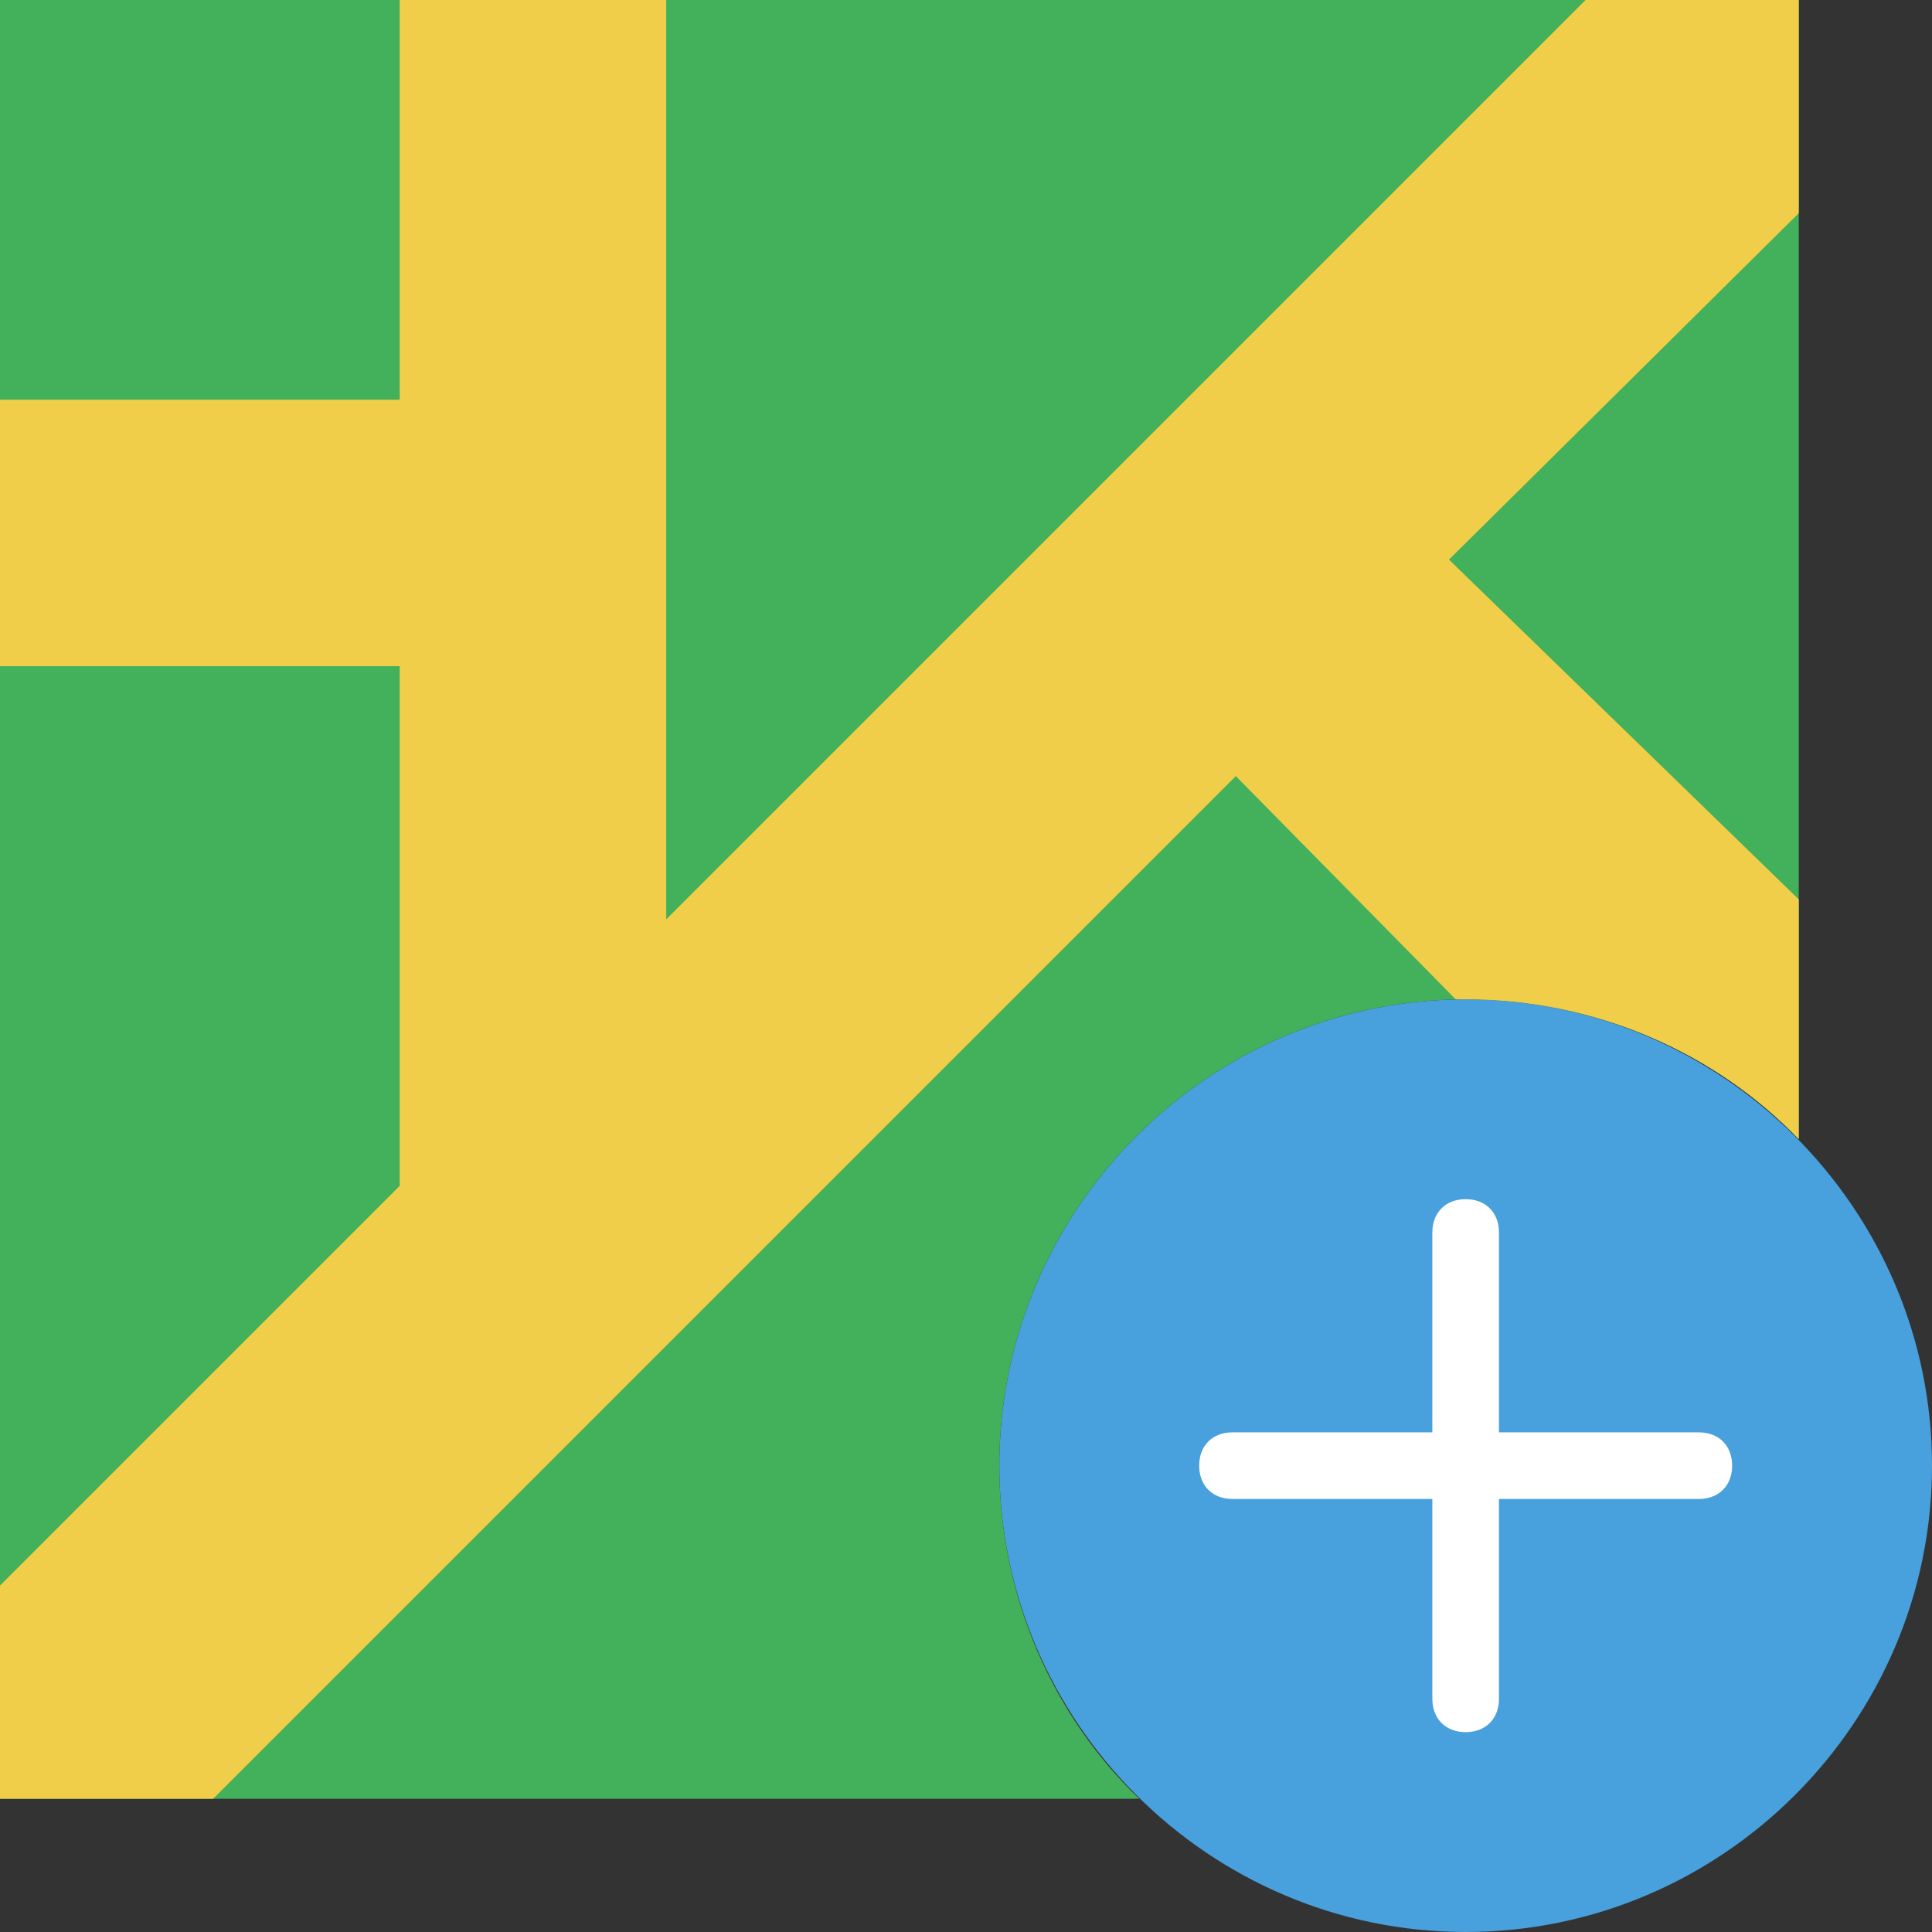
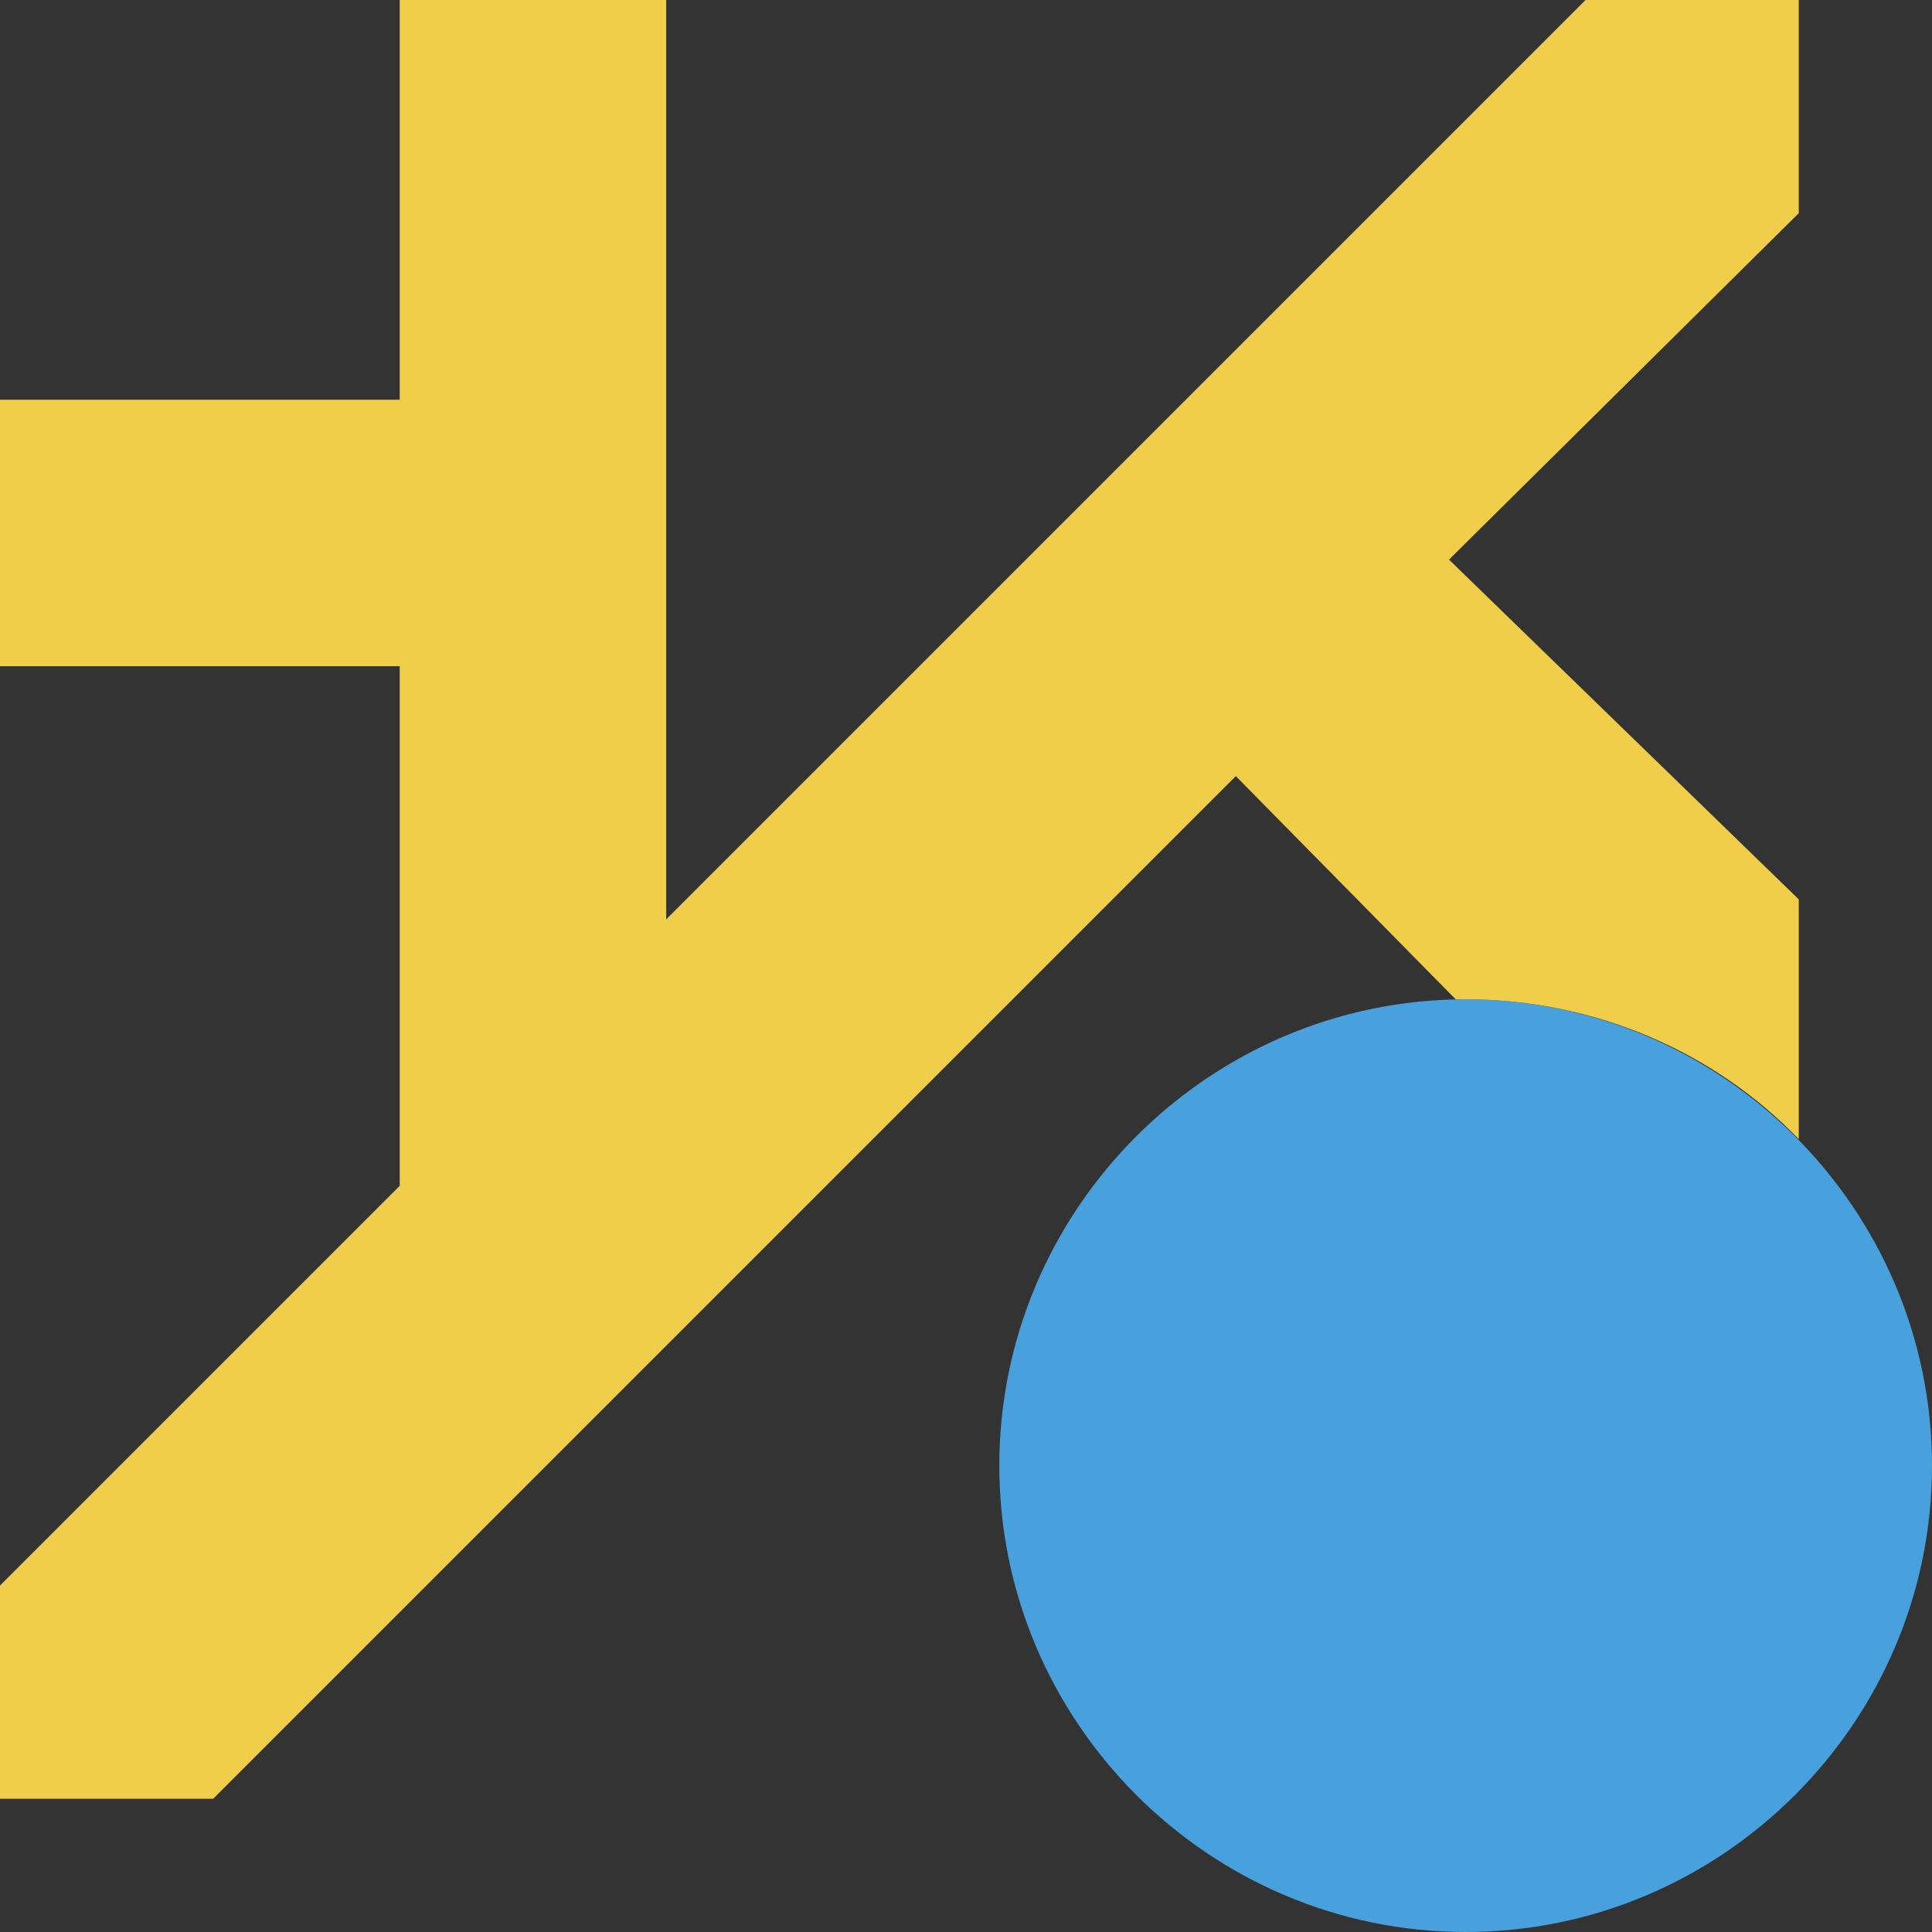
<svg xmlns="http://www.w3.org/2000/svg" height="800px" width="800px" version="1.1" id="Layer_1" viewBox="0 0 512 512" xml:space="preserve">
  <rect x="0" y="0" width="512" height="512" fill="#333333" stroke="none" />
  <g transform="translate(0 -1)">
    <path style="fill:#48A0DC;" d="M512,389.414C512,457.386,456.386,513,388.414,513s-123.586-55.614-123.586-123.586   s55.614-123.586,123.586-123.586S512,321.441,512,389.414" />
-     <path style="fill:#43B05B;" d="M264.828,389.414c0-67.972,55.614-123.586,123.586-123.586c34.428,0,66.207,14.124,88.276,37.076V1   H0v476.69h301.903C278.952,455.621,264.828,423.841,264.828,389.414" />
    <path style="fill:#F0CE49;" d="M385.766,265.828c0.883,0,1.766,0,2.648,0c34.428,0,66.207,14.124,88.276,37.076v-63.559   L384,149.303l92.69-91.807V1h-56.497L176.552,244.641V1h-70.621v105.931H0v70.621h105.931v137.71L92.69,328.503L0,421.193v56.497   h56.497l271.007-271.007L385.766,265.828z" />
    <g>
-       <path style="fill:#FFFFFF;" d="M388.414,460.034c-5.297,0-8.828-3.531-8.828-8.828V327.621c0-5.297,3.531-8.828,8.828-8.828    s8.828,3.531,8.828,8.828v123.586C397.241,456.503,393.71,460.034,388.414,460.034z" />
-       <path style="fill:#FFFFFF;" d="M450.207,398.241H326.621c-5.297,0-8.828-3.531-8.828-8.828s3.531-8.828,8.828-8.828h123.586    c5.297,0,8.828,3.531,8.828,8.828S455.503,398.241,450.207,398.241z" />
-     </g>
+       </g>
  </g>
</svg>